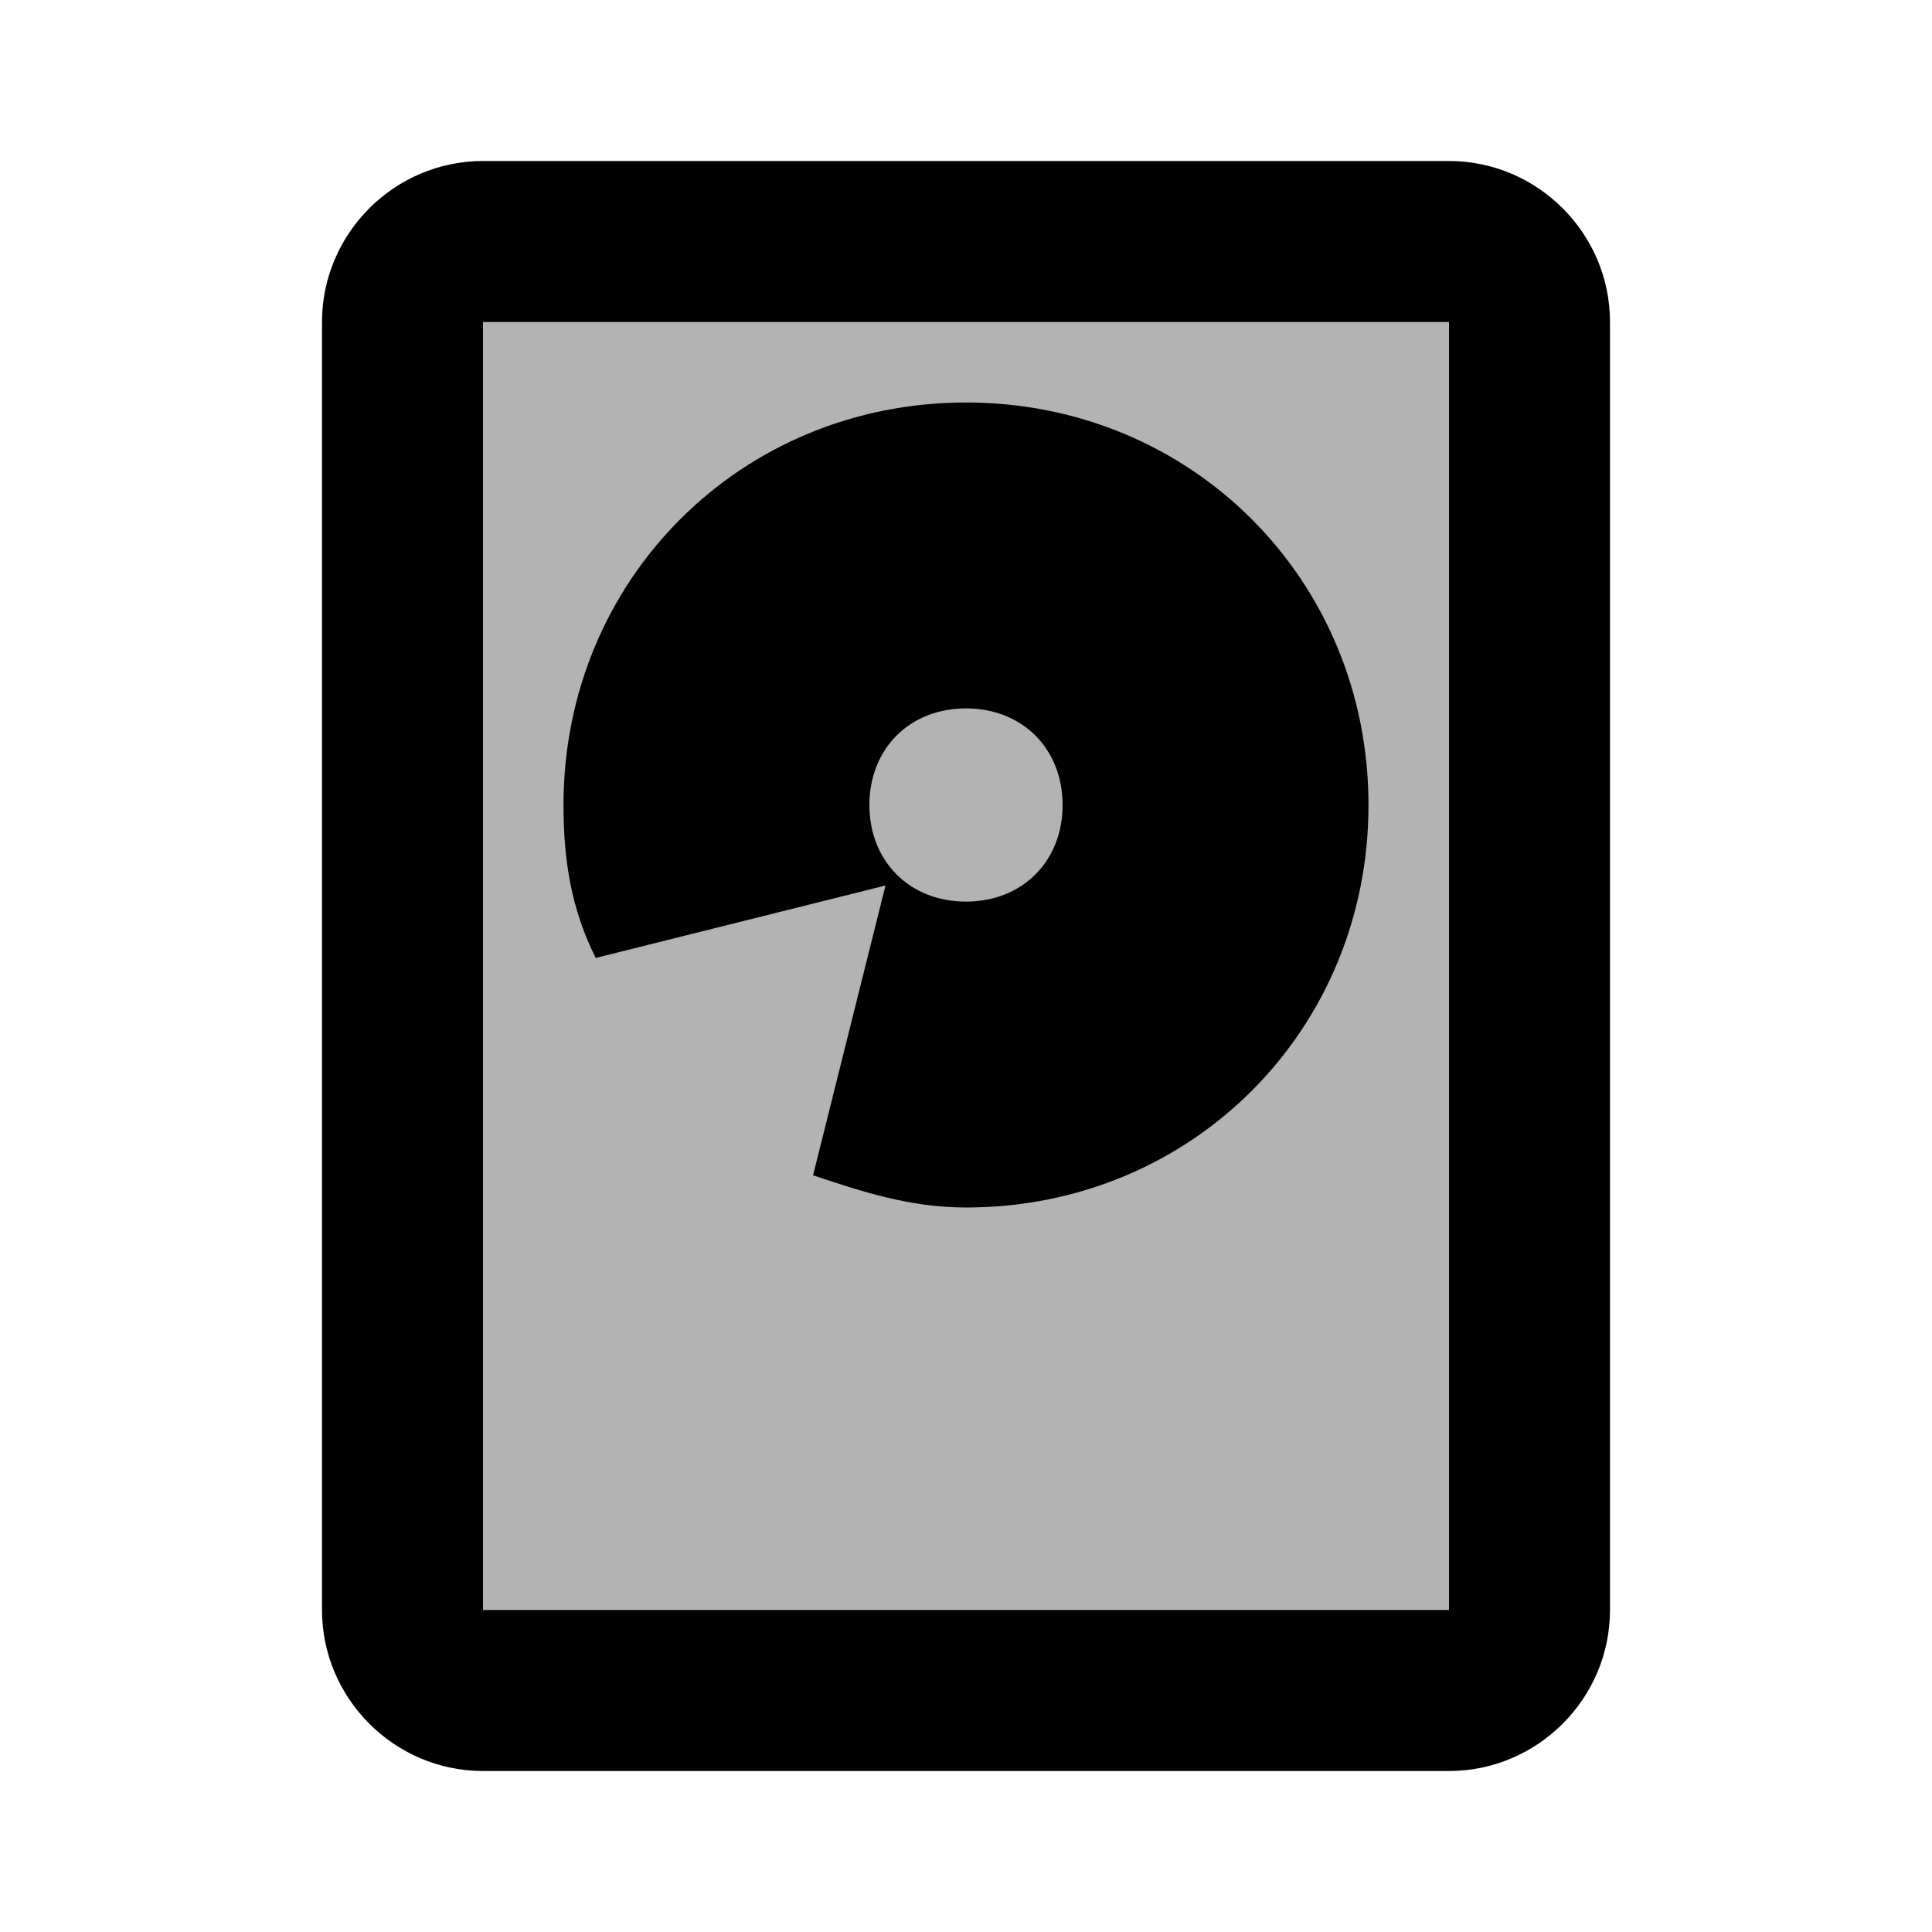
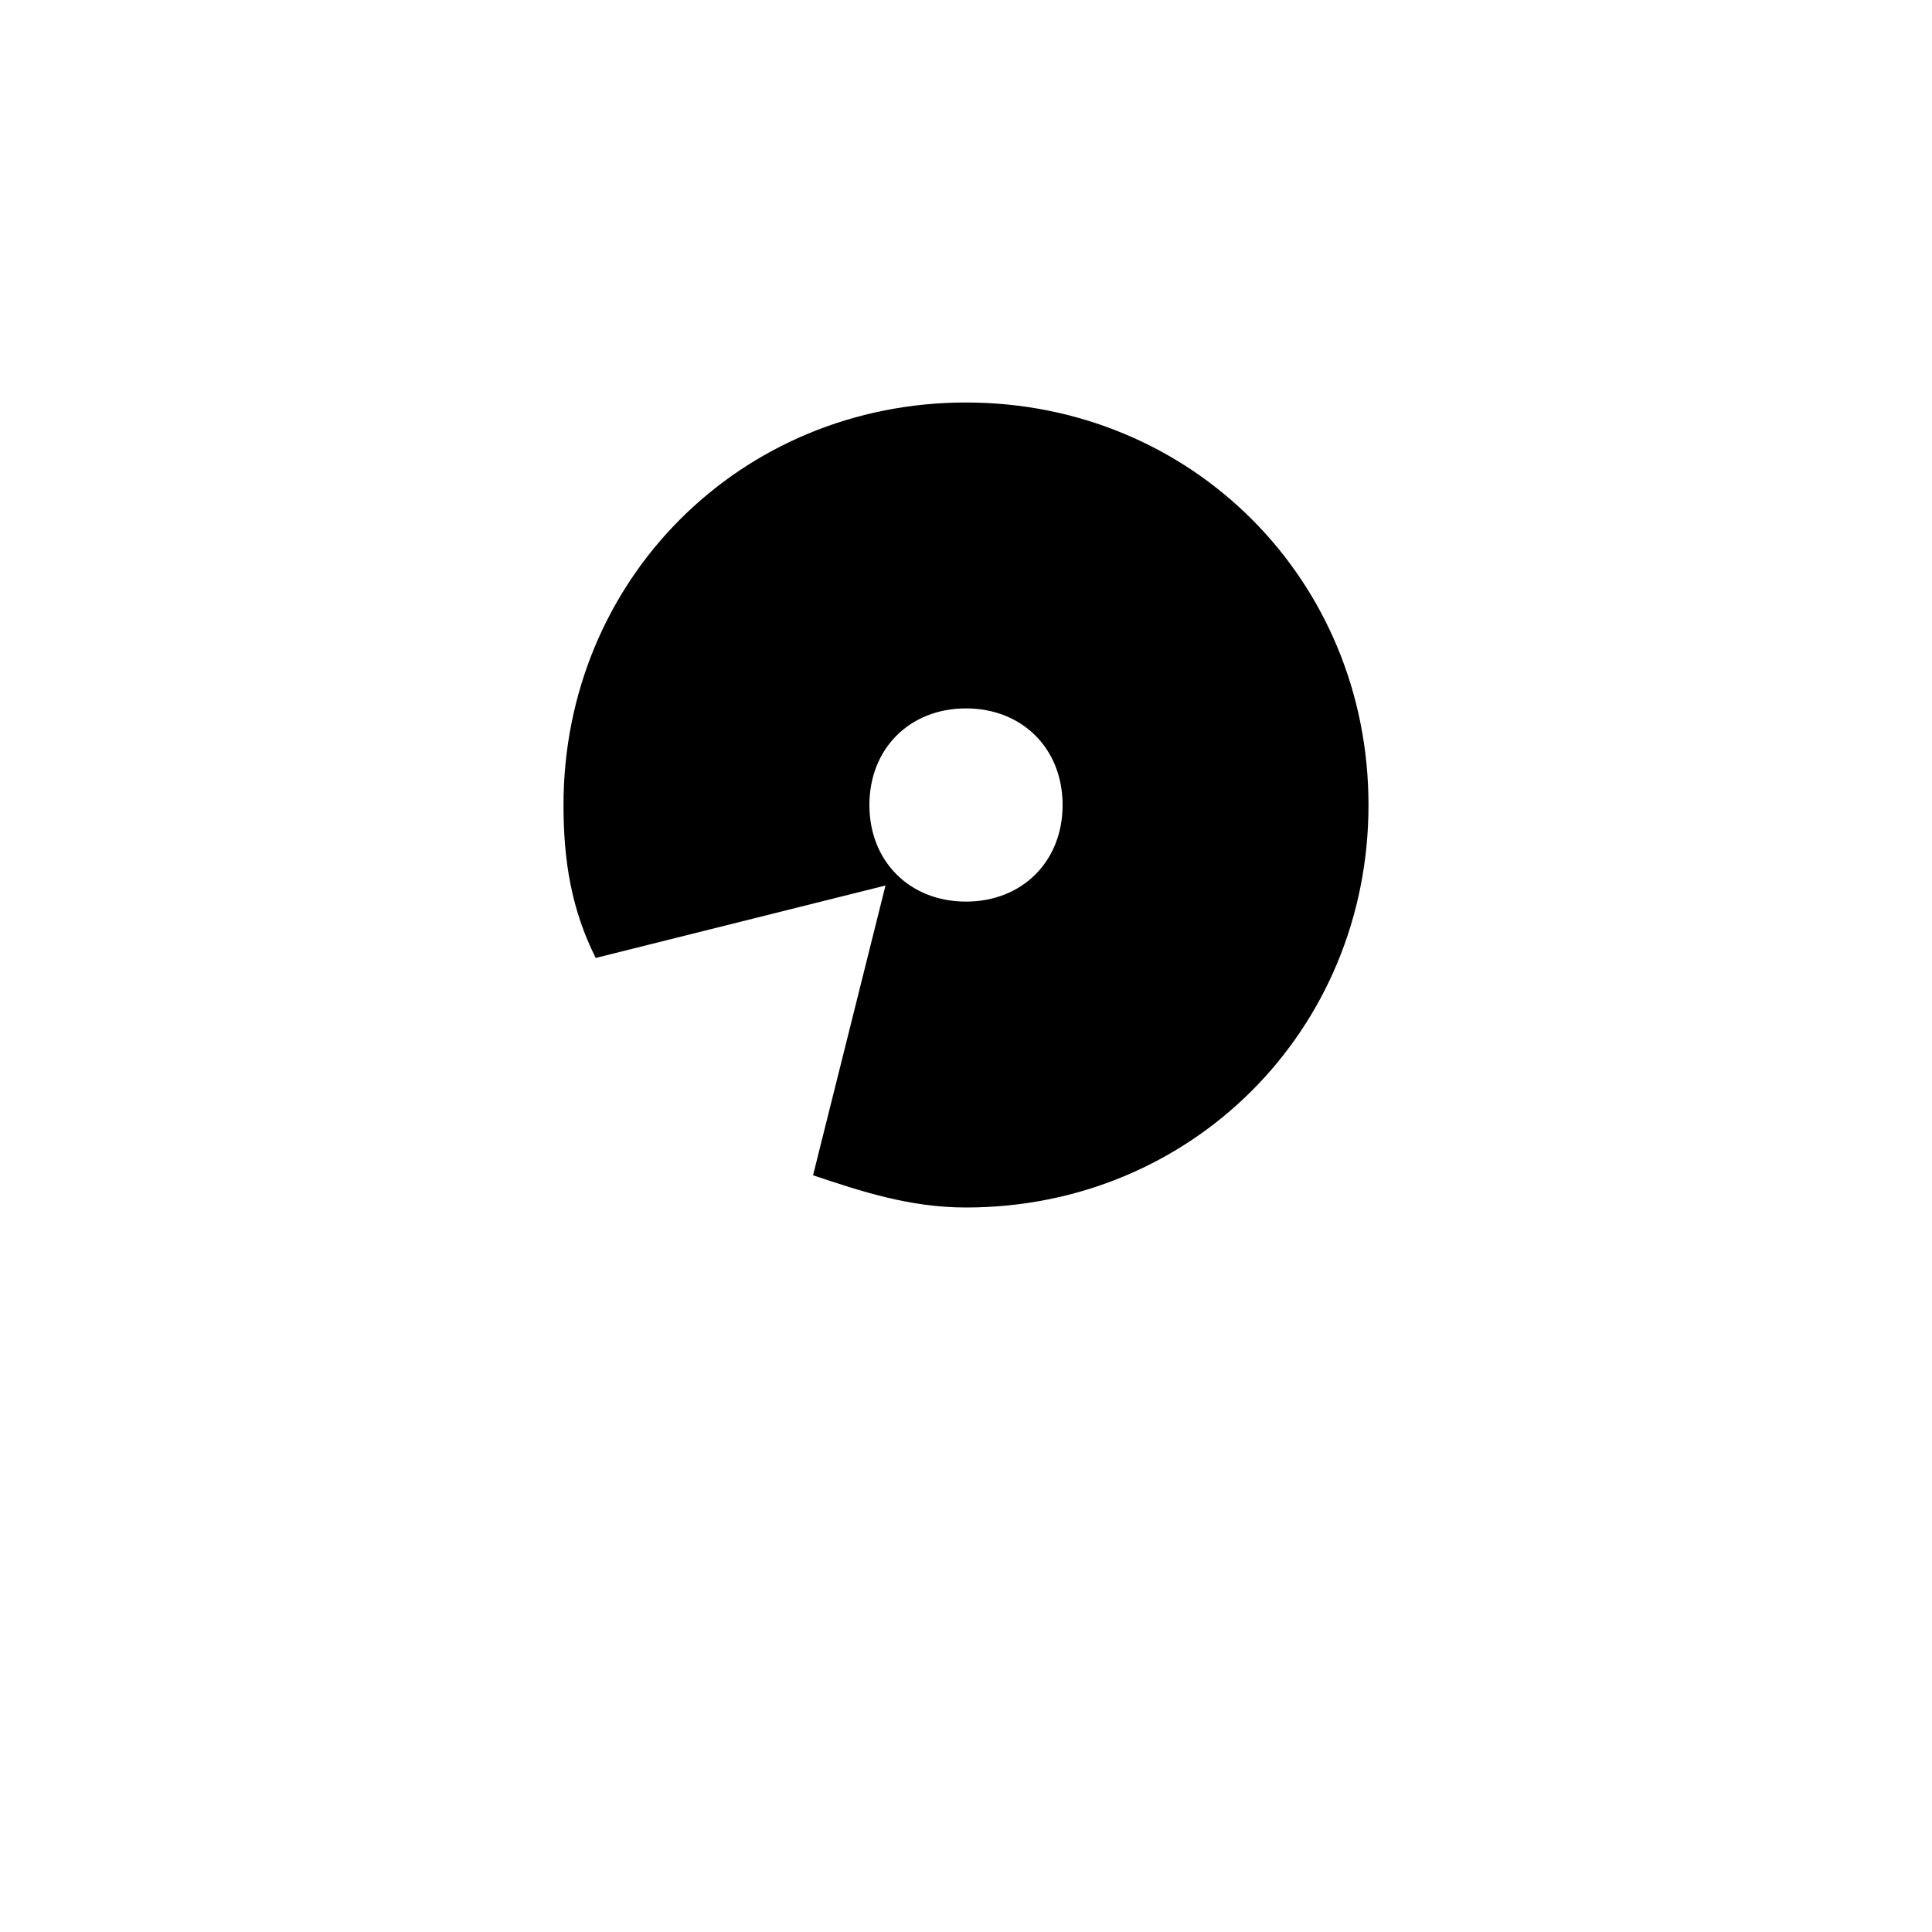
<svg xmlns="http://www.w3.org/2000/svg" viewBox="0 0 24 24" width="24px" height="24px">
-   <path d="M18,22H6c-1.1,0-2-0.9-2-2V4c0-1.1,0.9-2,2-2h12c1.1,0,2,0.9,2,2v16C20,21.1,19.1,22,18,22z M6,4v16h12V4H6z" />
-   <path d="M18,3H6C5.4,3,5,3.4,5,4v16c0,0.6,0.4,1,1,1h12c0.6,0,1-0.4,1-1V4 C19,3.4,18.6,3,18,3z" opacity=".3" />
  <path d="M12,5c-2.8,0-5,2.2-5,5c0,0.7,0.1,1.3,0.4,1.9L11,11l-0.9,3.6c0.6,0.2,1.2,0.4,1.9,0.4c2.8,0,5-2.2,5-5S14.8,5,12,5z M12,11.2c-0.7,0-1.2-0.5-1.2-1.2c0-0.7,0.5-1.2,1.2-1.2s1.2,0.5,1.2,1.2C13.2,10.7,12.7,11.2,12,11.2z" />
</svg>